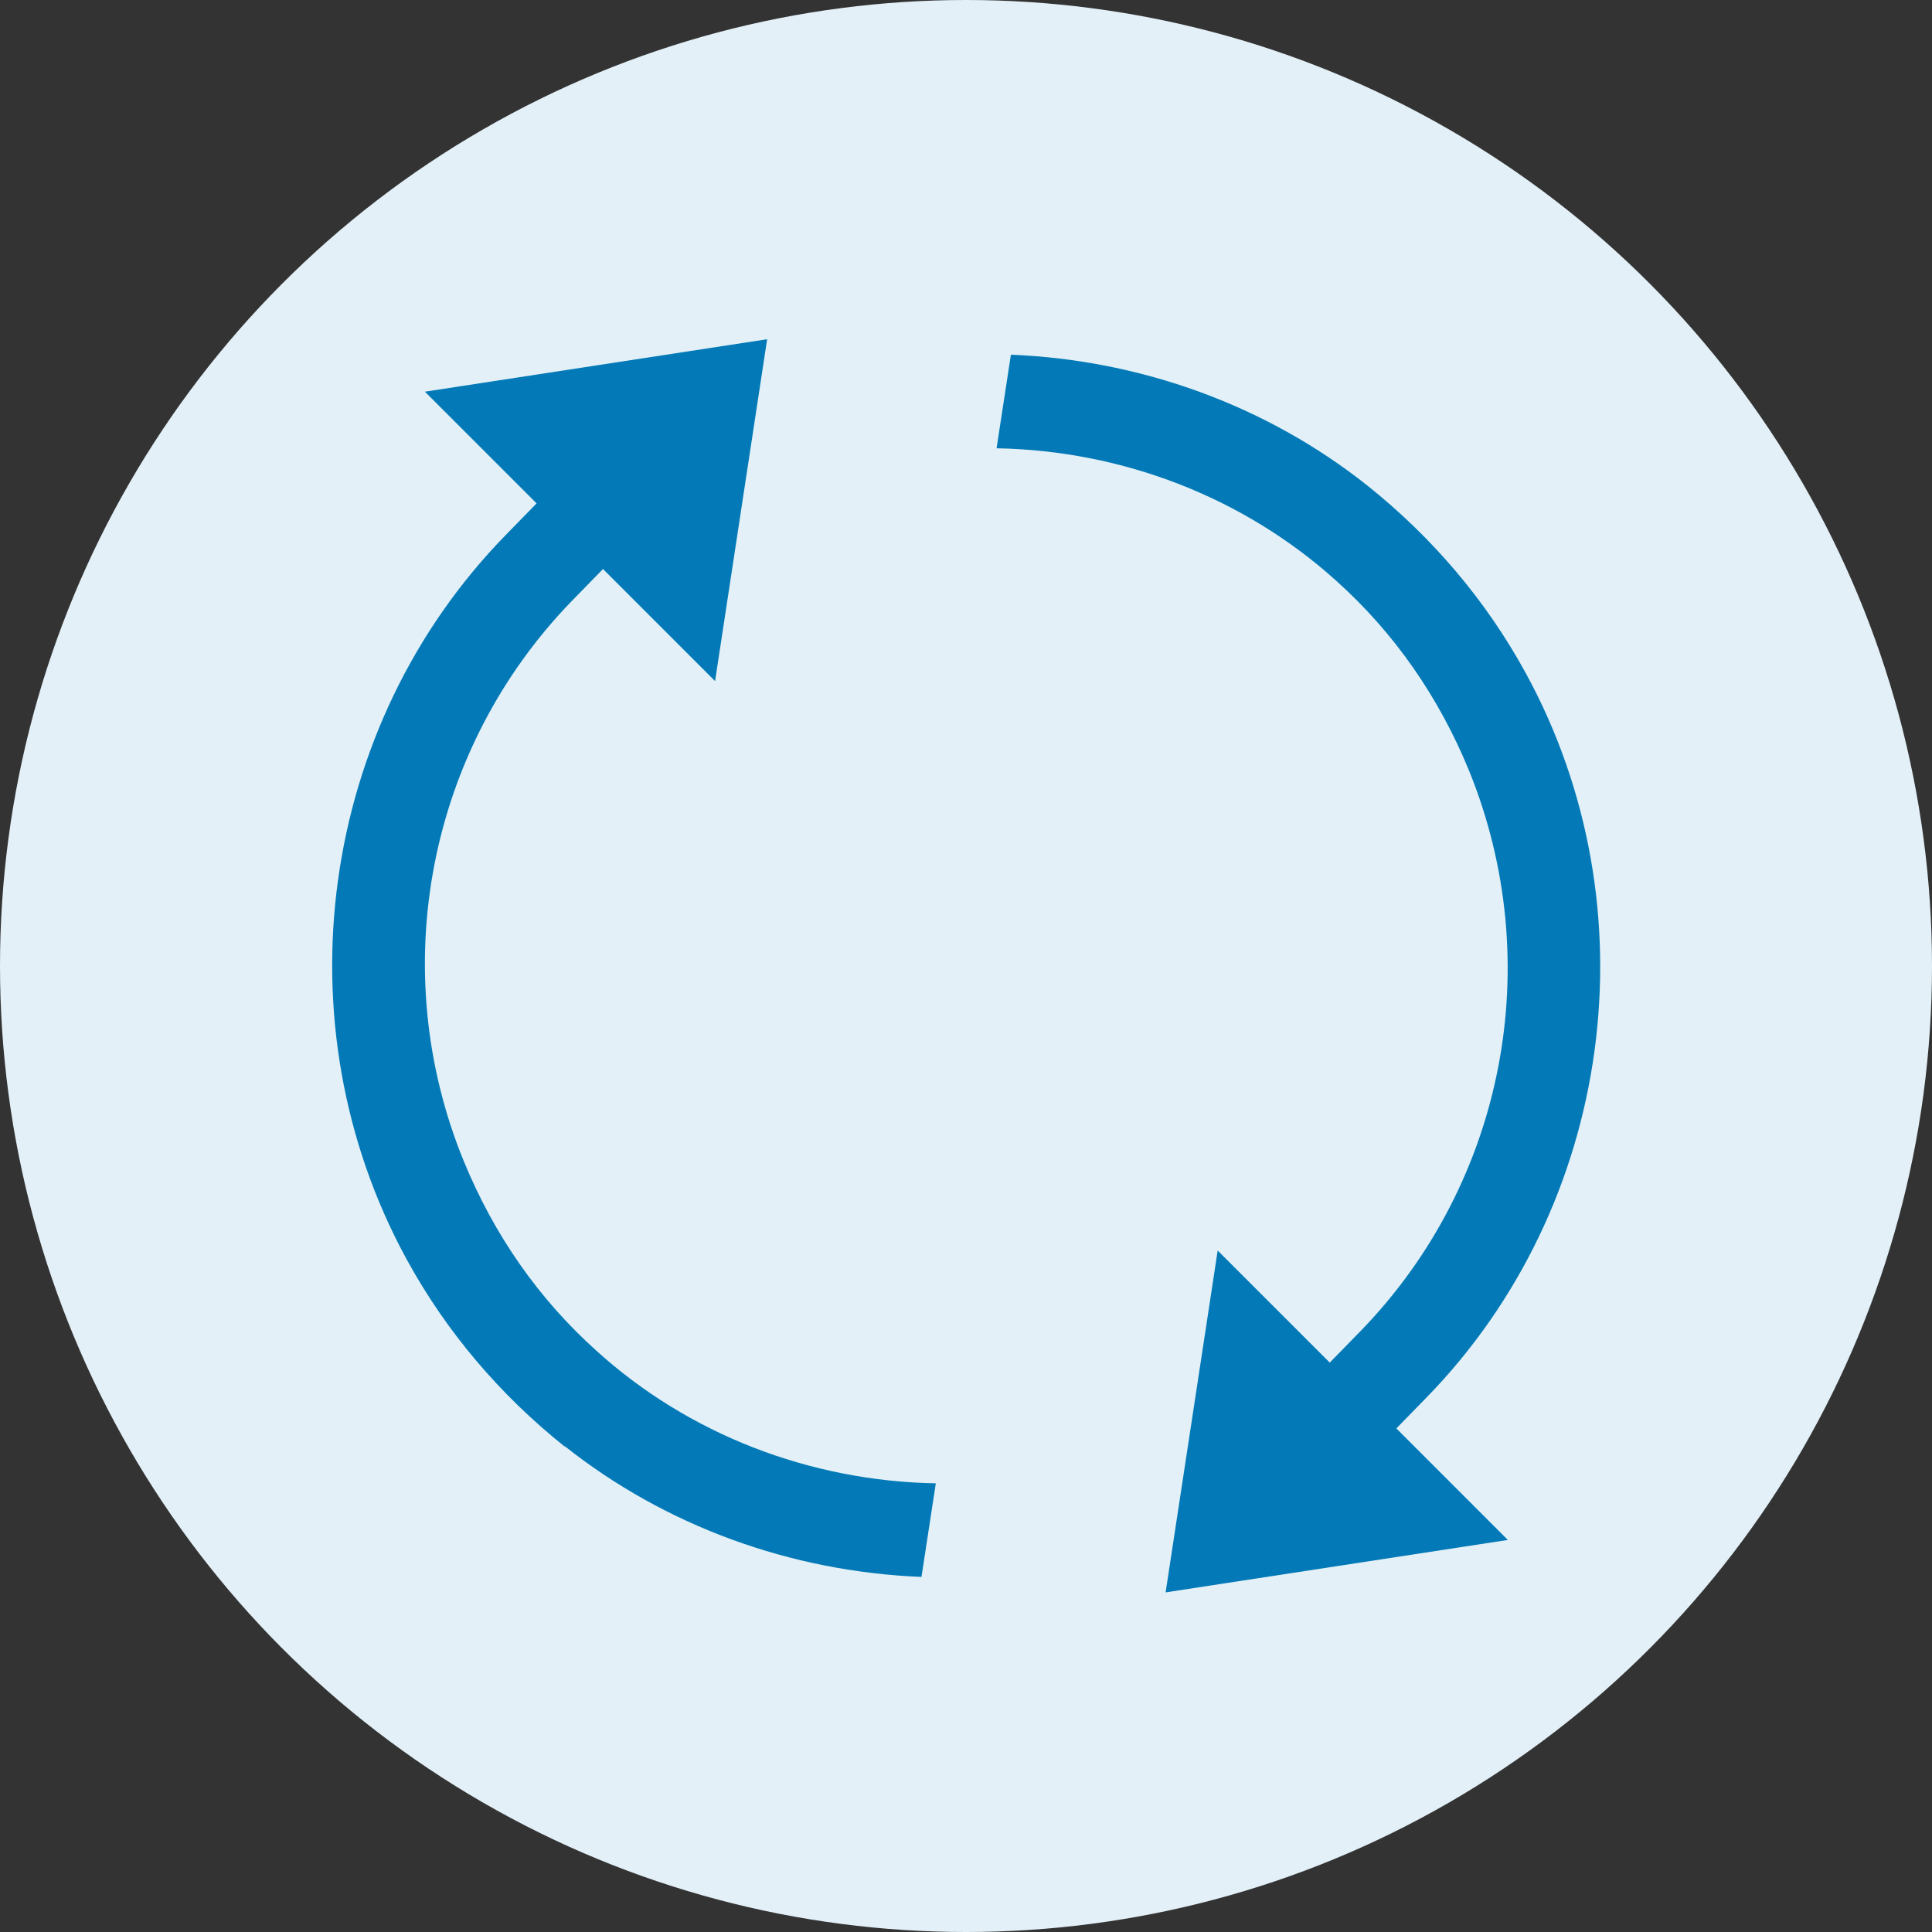
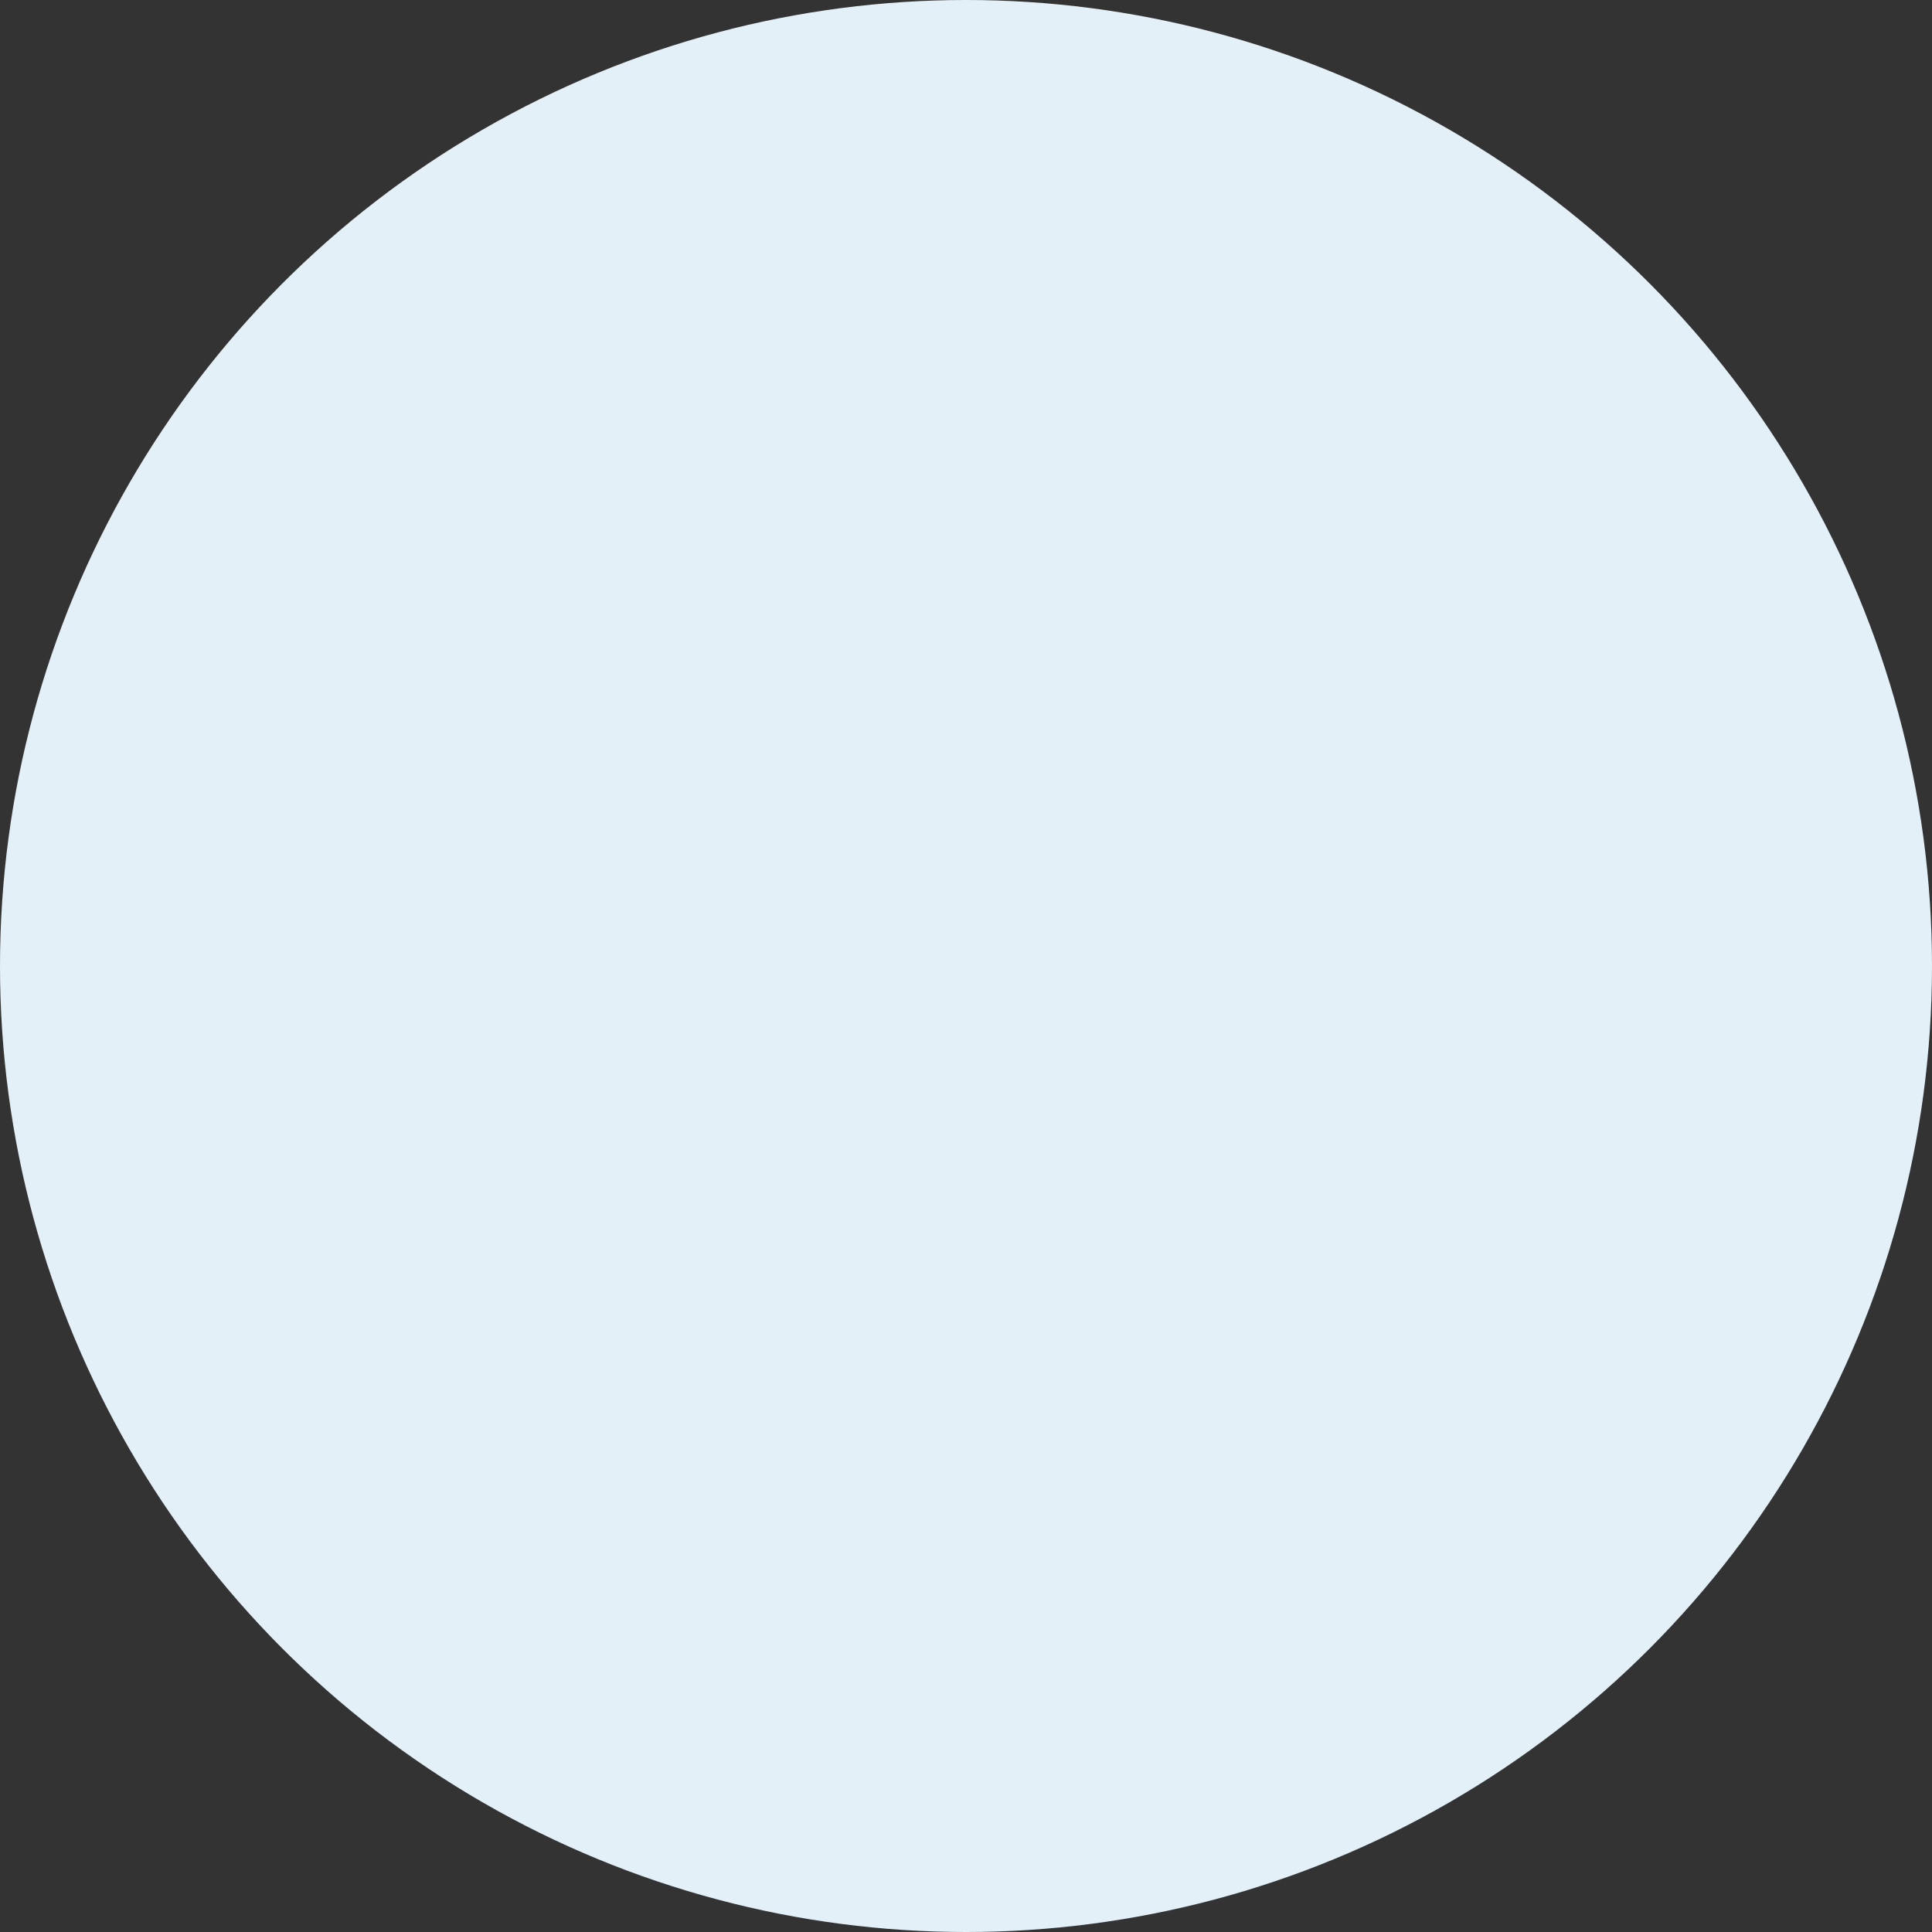
<svg xmlns="http://www.w3.org/2000/svg" id="Capa_1" version="1.1" viewBox="0 0 512 512">
  <rect x="0" y="0" width="512" height="512" fill="#333333" stroke="none" />
  <defs>
    <style>
      .st0 {
        fill: #e3f0f7;
      }

      .st1 {
        fill: #037ab7;
      }
    </style>
  </defs>
  <circle class="st0" cx="256" cy="256" r="256" />
  <g>
-     <path class="st1" d="M149.6,383.2c26.7,21.2,59.9,33.3,94.6,34.7l3.8-24.8c-33.4-.6-65.5-13-89.9-35.1-15.4-13.8-27.2-30.8-35.2-50.3-20.8-50.8-9.5-109.1,28.6-148.4l8.3-8.5,29.7,29.7,13.8-90.6-90.7,13.9,29.6,29.6-8.1,8.3c-49.6,50.7-60.4,129.7-26.3,192.1,10.4,19,24.5,35.7,41.9,49.6Z" />
-     <path class="st1" d="M369.9,378.7l8.1-8.3c49.6-50.8,60.4-129.8,26.3-192.1-10.4-19-24.5-35.7-41.9-49.6-26.7-21.2-59.9-33.3-94.5-34.7l-3.8,24.8c33.4.6,65.5,13,90,35.1,15.4,13.8,27.2,30.8,35.2,50.3,20.7,50.9,9.5,109.1-28.6,148.4l-8.3,8.5-29.7-29.7-13.8,90.6,90.7-13.9-29.6-29.6Z" />
-   </g>
+     </g>
</svg>